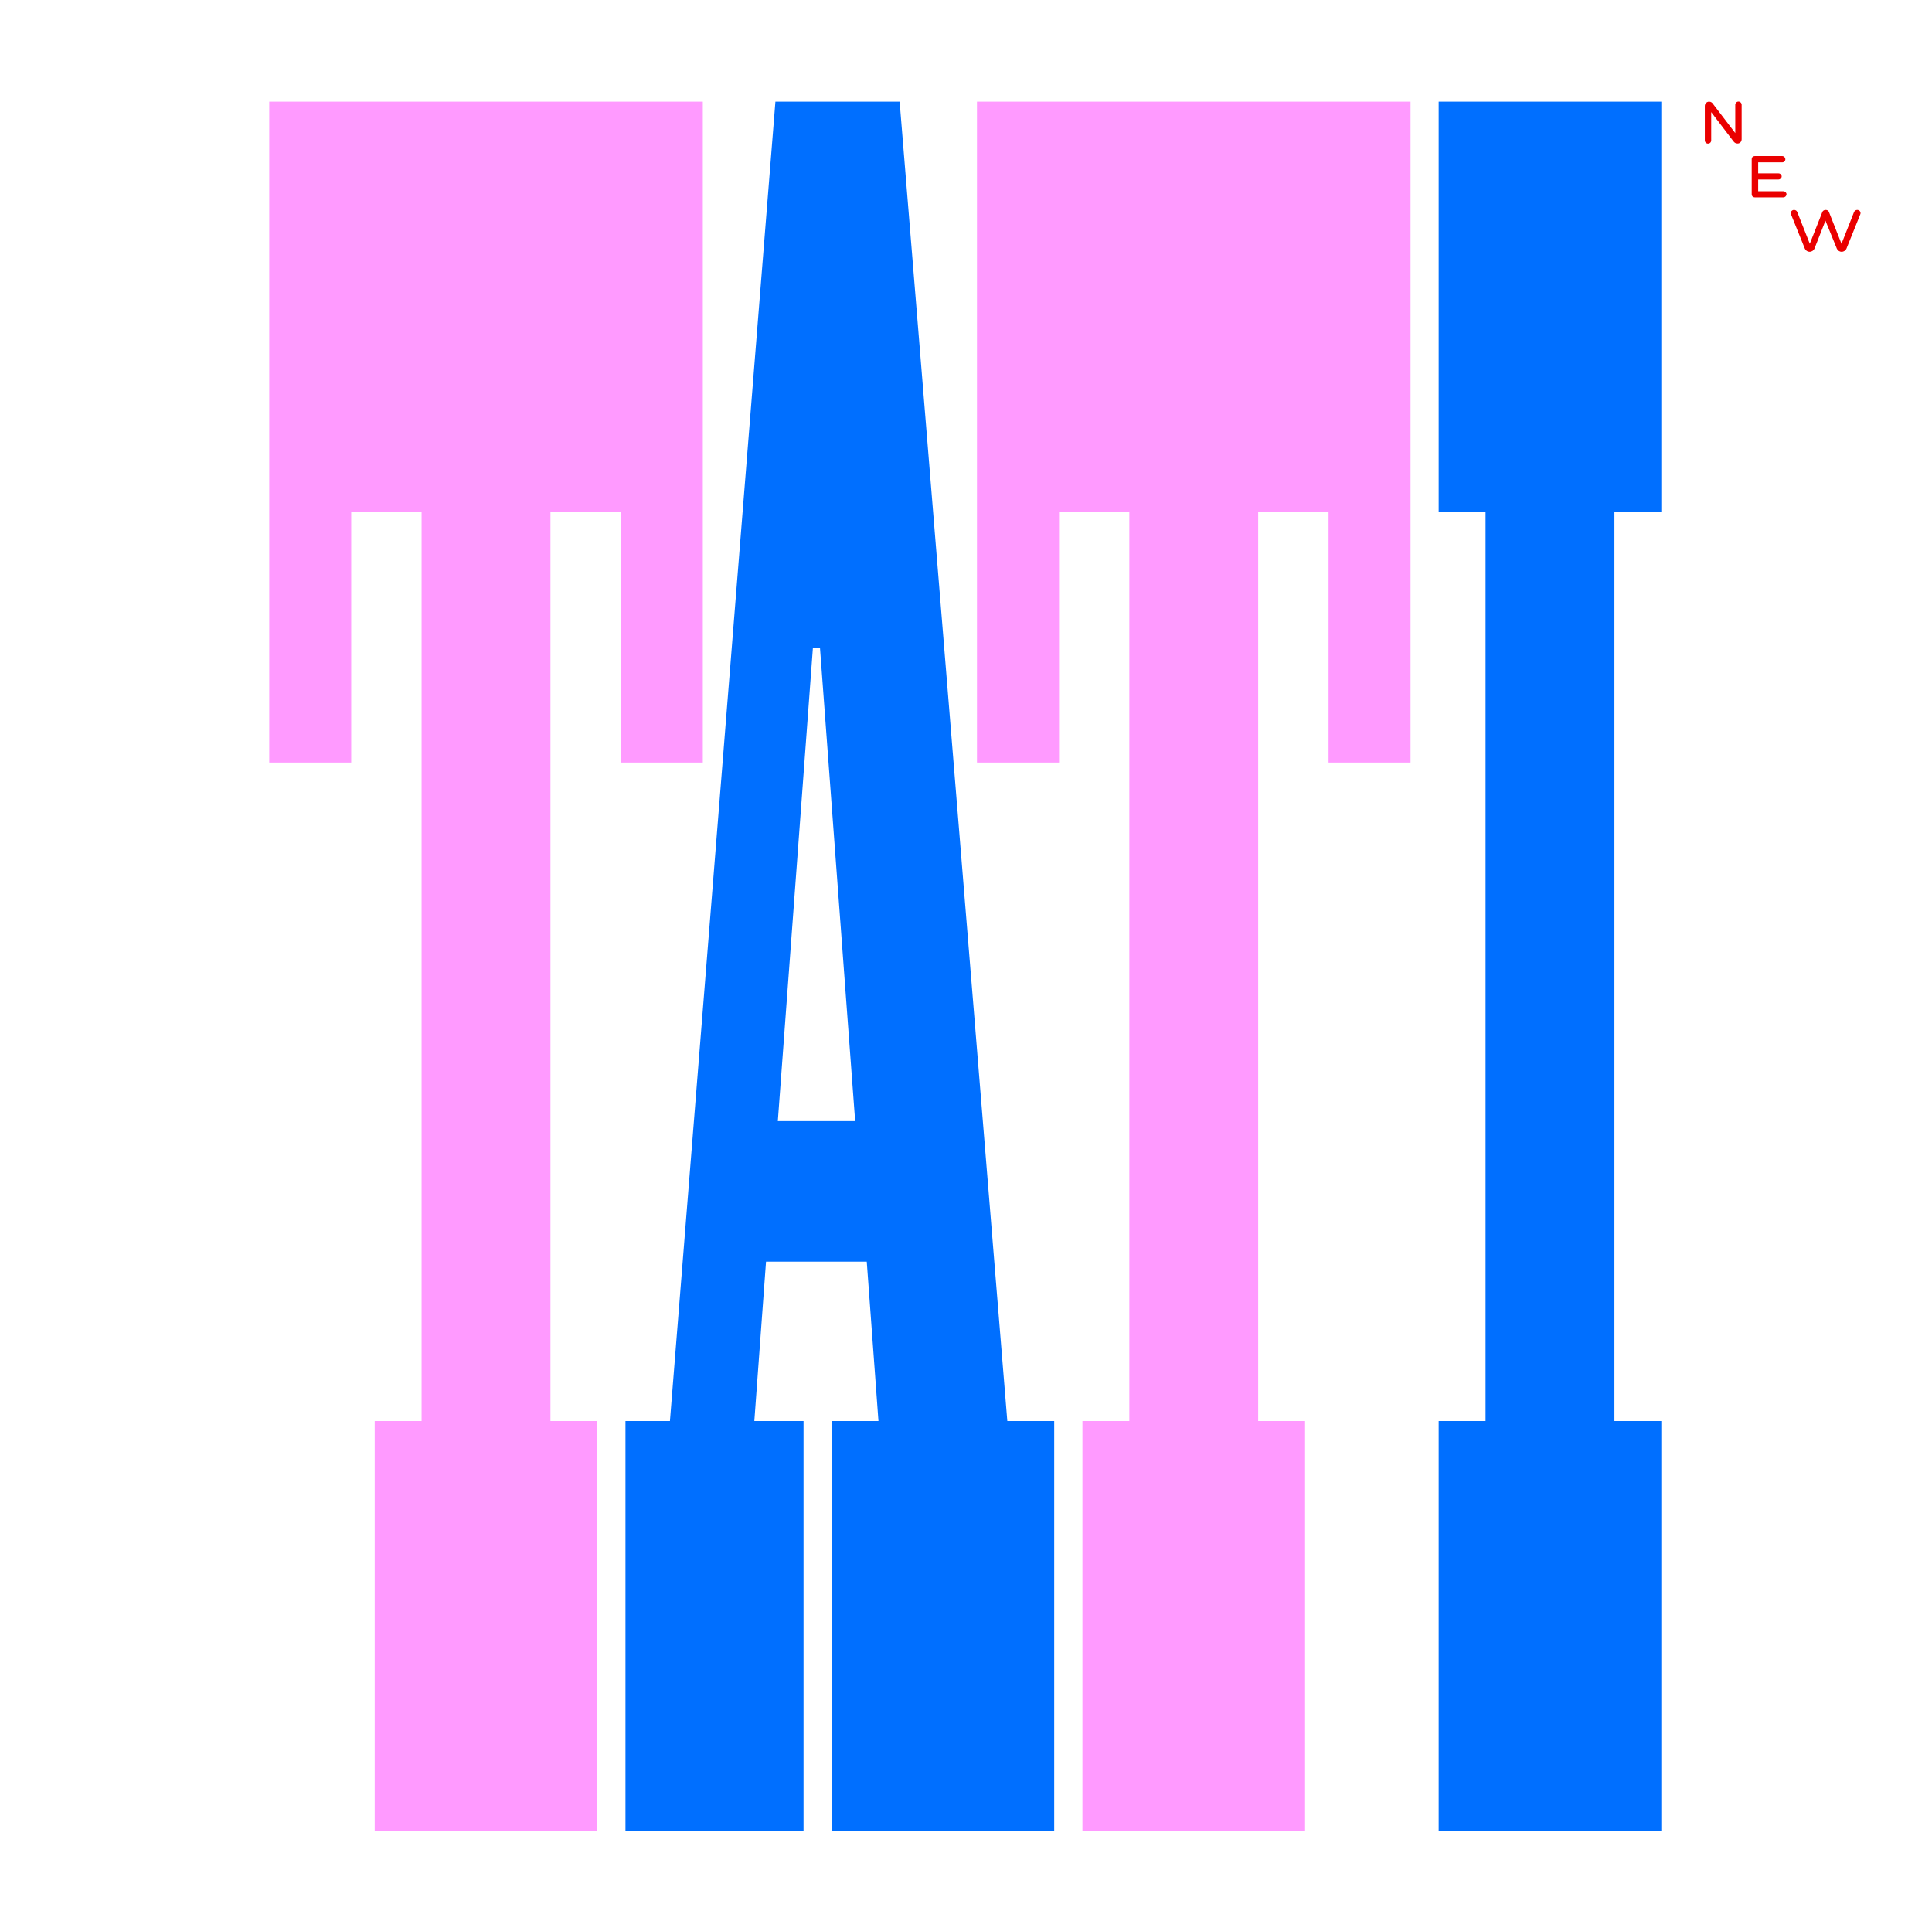
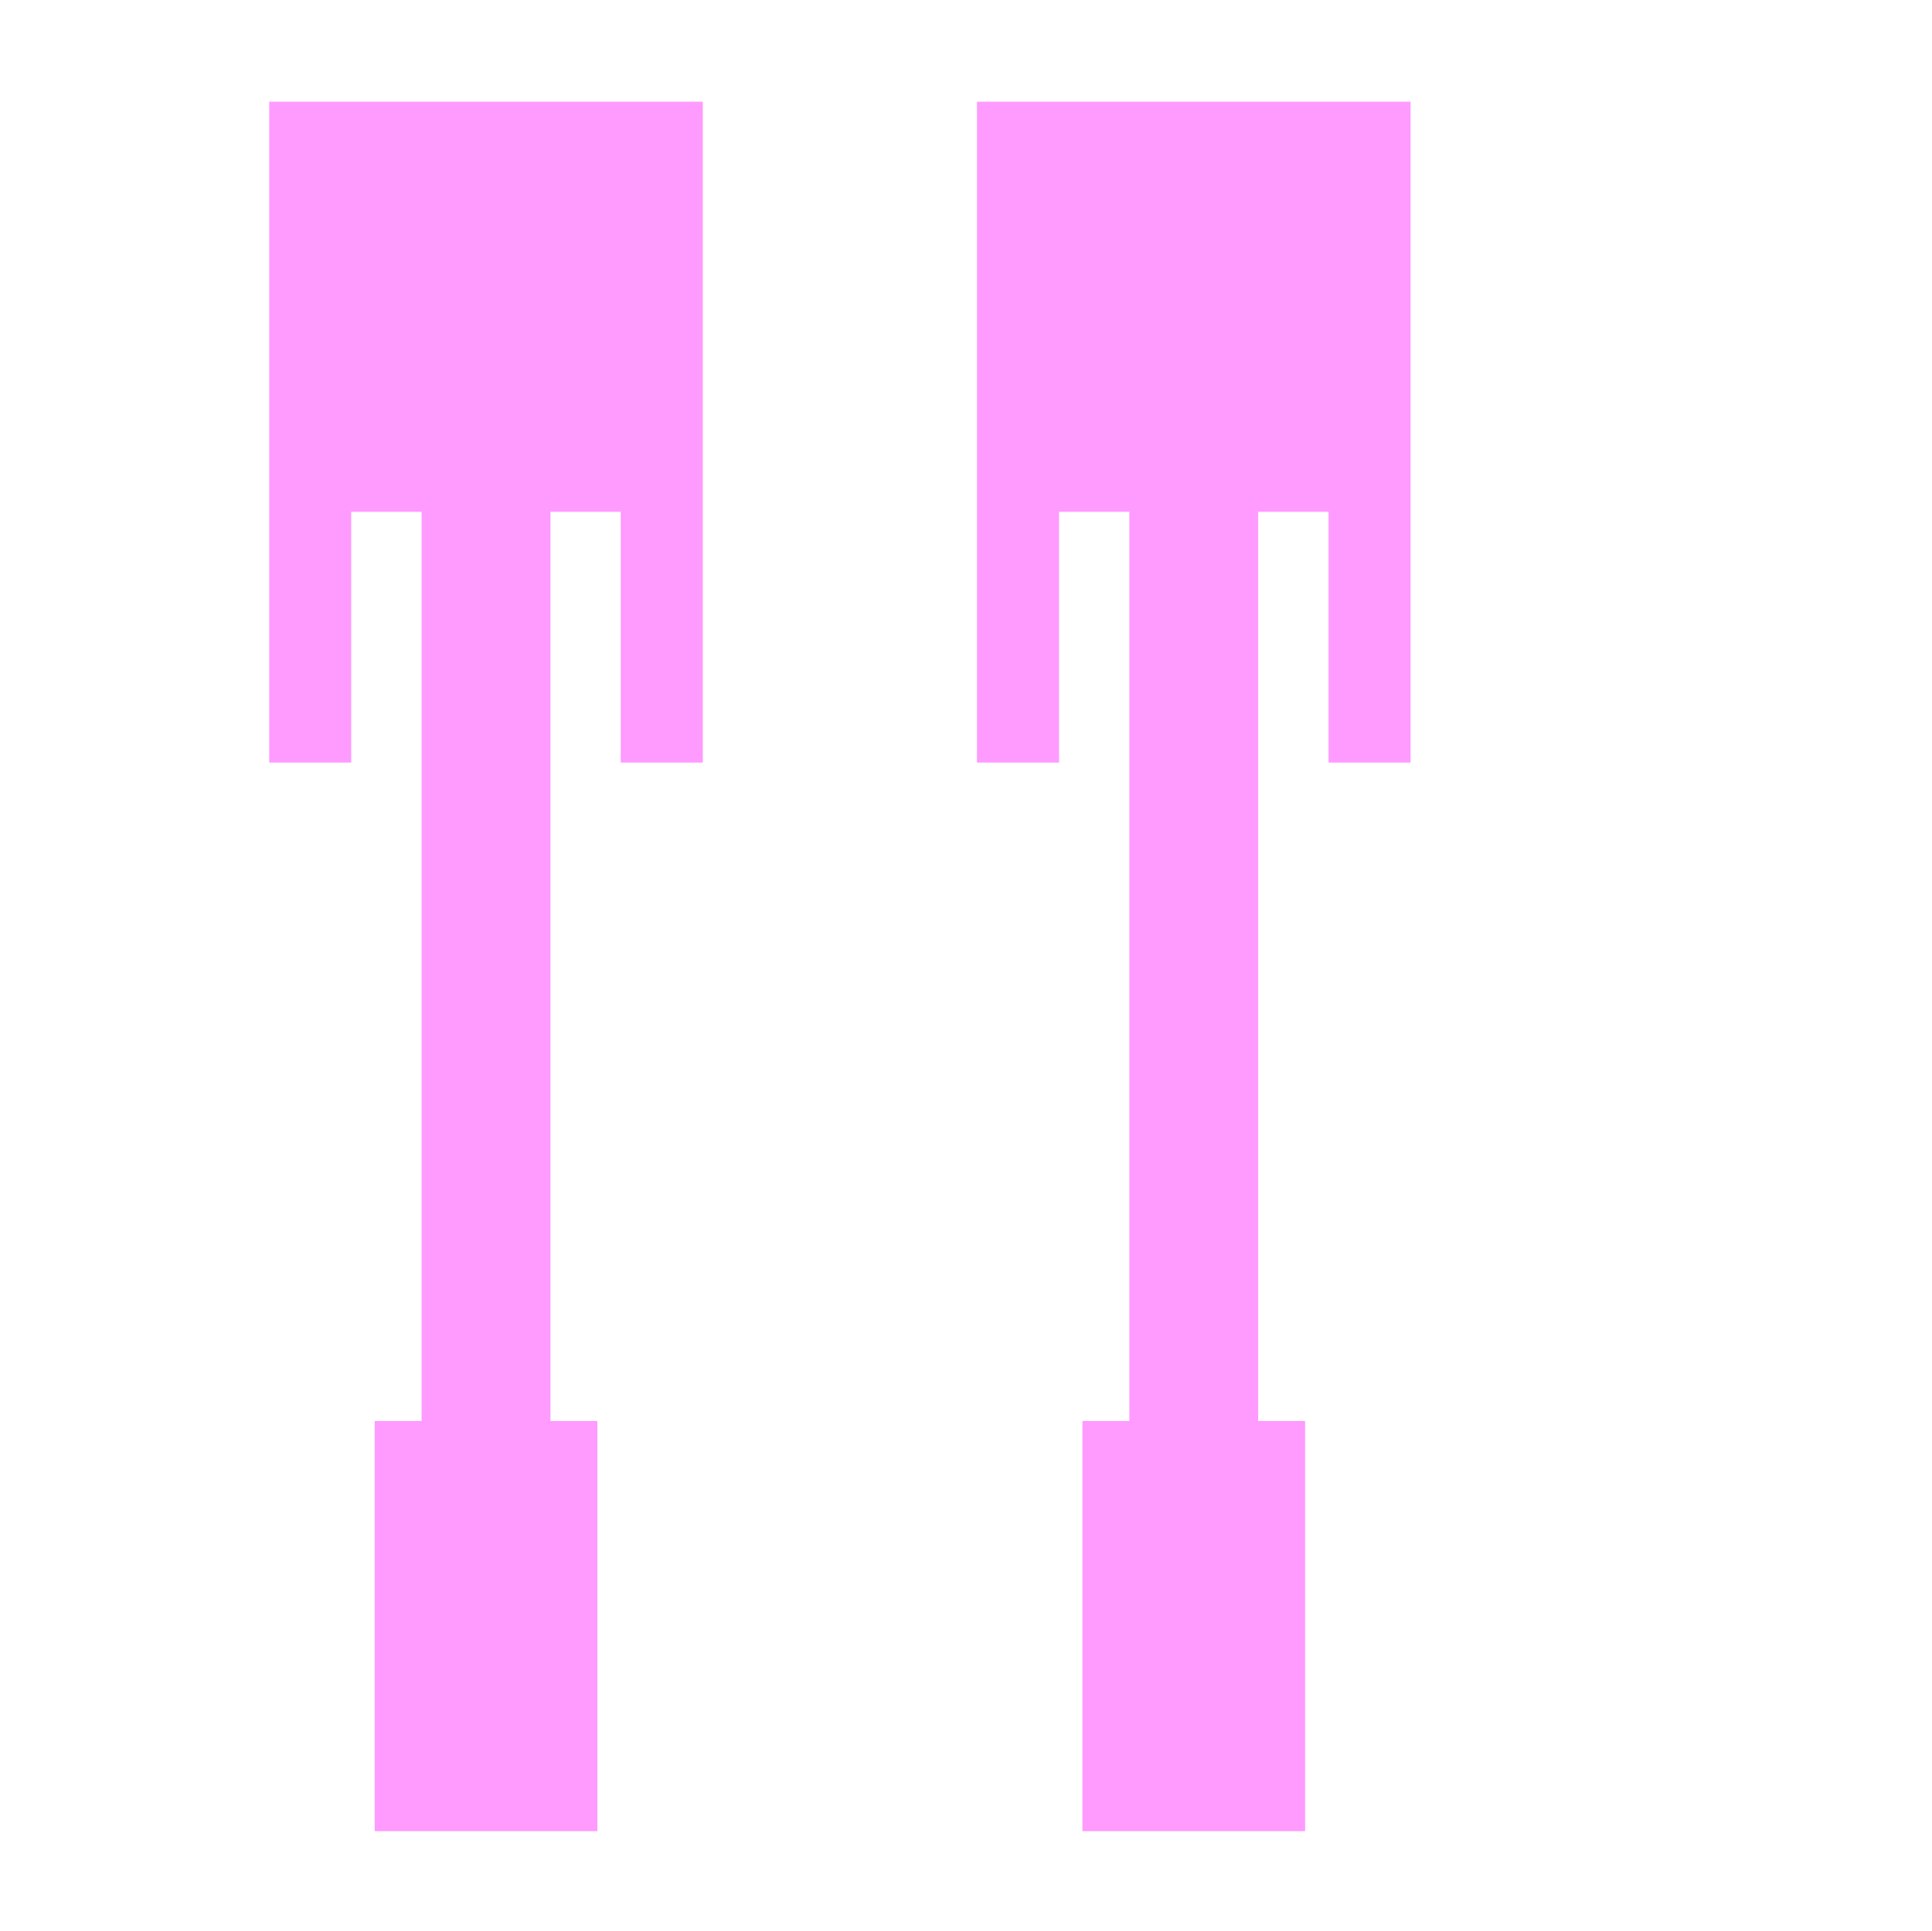
<svg xmlns="http://www.w3.org/2000/svg" xmlns:xlink="http://www.w3.org/1999/xlink" version="1.1" id="Calque_1" x="0px" y="0px" viewBox="0 0 1998.5 1998.1" style="enable-background:new 0 0 1998.5 1998.1;" xml:space="preserve">
  <rect x="0" y="0" width="1998.5" height="1998.1" fill="#333333" stroke="none" />
  <style type="text/css">
	.st0{clip-path:url(#SVGID_00000122709180682548475350000007874191233309009044_);fill:#FFFFFF;}
	.st1{fill:#006FFF;}
	.st2{fill:#FF9AFF;}
	.st3{fill:#EA0000;}
</style>
  <g>
    <g>
      <g>
        <g>
          <g>
            <defs>
              <rect id="SVGID_1_" x="-1.4" width="1999.9" height="1999.8" />
            </defs>
            <clipPath id="SVGID_00000019672012253263256630000008571015893935759016_">
              <use xlink:href="#SVGID_1_" style="overflow:visible;" />
            </clipPath>
            <polygon style="clip-path:url(#SVGID_00000019672012253263256630000008571015893935759016_);fill:#FFFFFF;" points="-1.5,-0.2        -1.5,1999.8 1998.5,1999.8 1998.5,-0.2      " />
          </g>
        </g>
      </g>
    </g>
-     <polygon class="st1" points="1536.7,1470.1 1488.2,1470.1 1488.2,1894.4 1718.5,1894.4 1718.5,1470.1 1670,1470.1 1670,529.5    1718.5,529.5 1718.5,105.2 1488.2,105.2 1488.2,529.5 1536.7,529.5  " />
    <polygon class="st2" points="1168.2,1470.1 1119.7,1470.1 1119.7,1894.4 1350,1894.4 1350,1470.1 1301.5,1470.1 1301.5,529.5    1374.3,529.5 1374.3,788.9 1459.1,788.9 1459.1,105.2 1010.6,105.2 1010.6,788.9 1095.5,788.9 1095.5,529.5 1168.2,529.5  " />
-     <path class="st1" d="M647,1894.4h184.2v-424.3h-50.9l12.1-164.9h104.2l12.1,164.9h-48.5v424.3h230.3v-424.3H1042L930.6,105.2H802.1   L693,1470.1h-46V1894.4L647,1894.4z M840.9,670.1h7.3l36.4,489.7h-80L840.9,670.1L840.9,670.1z" />
    <polygon class="st2" points="436.1,1470.1 387.6,1470.1 387.6,1894.4 617.9,1894.4 617.9,1470.1 569.4,1470.1 569.4,529.5    642.1,529.5 642.1,788.9 727,788.9 727,105.2 278.5,105.2 278.5,788.9 363.3,788.9 363.3,529.5 436.1,529.5  " />
  </g>
  <g>
    <g>
-       <path class="st3" d="M1900.1,257.3c0.7,1.7,2.6,3.2,4.9,3.2c2.4,0,4.3-1.5,5-3.2l14.3-35.5c0.1-0.3,0.3-0.8,0.3-1.2    c0-1.9-1.5-3.4-3.4-3.4c-1.5,0-2.7,0.8-3.3,2.1l-13,32.9l-13-32.9c-0.5-1.4-1.9-2.1-3.4-2.1s-2.9,0.8-3.4,2.1l-13,32.9l-13-32.9    c-0.5-1.3-1.8-2.1-3.3-2.1c-1.9,0-3.4,1.5-3.4,3.4c0,0.4,0.2,0.9,0.3,1.2l14.3,35.5c0.7,1.7,2.6,3.2,5,3.2c2.3,0,4.2-1.5,4.9-3.2    l11.4-29L1900.1,257.3z" />
-       <path class="st3" d="M1843.6,161.5h-28.2c-2.1,0-3.4,1.2-3.4,3.4v35.9c0,2.1,1.2,3.4,3.4,3.4h29.4c1.7,0,3.2-1.5,3.2-3.2    c0-1.7-1.5-3.1-3.2-3.1h-26.1v-12.2h21c1.7,0,3.3-1.4,3.3-3.2c0-1.7-1.5-3.1-3.3-3.1h-21v-11.4h24.9c1.7,0,3.2-1.4,3.2-3.1    C1846.8,163,1845.3,161.5,1843.6,161.5" />
-       <path class="st3" d="M1767.9,105.2c-2.4,0-4.4,2-4.4,4.5v35.6c0,1.8,1.5,3.3,3.3,3.3c1.9,0,3.3-1.5,3.3-3.3V116l23,30.2    c1.1,1.5,2.4,2.3,4.3,2.3c2.4,0,4.2-2,4.2-4.5v-35.6c0-1.8-1.5-3.3-3.3-3.3s-3.3,1.5-3.3,3.3v29.3l-22.9-30    C1771.1,106.2,1769.9,105.2,1767.9,105.2" />
-     </g>
+       </g>
  </g>
</svg>